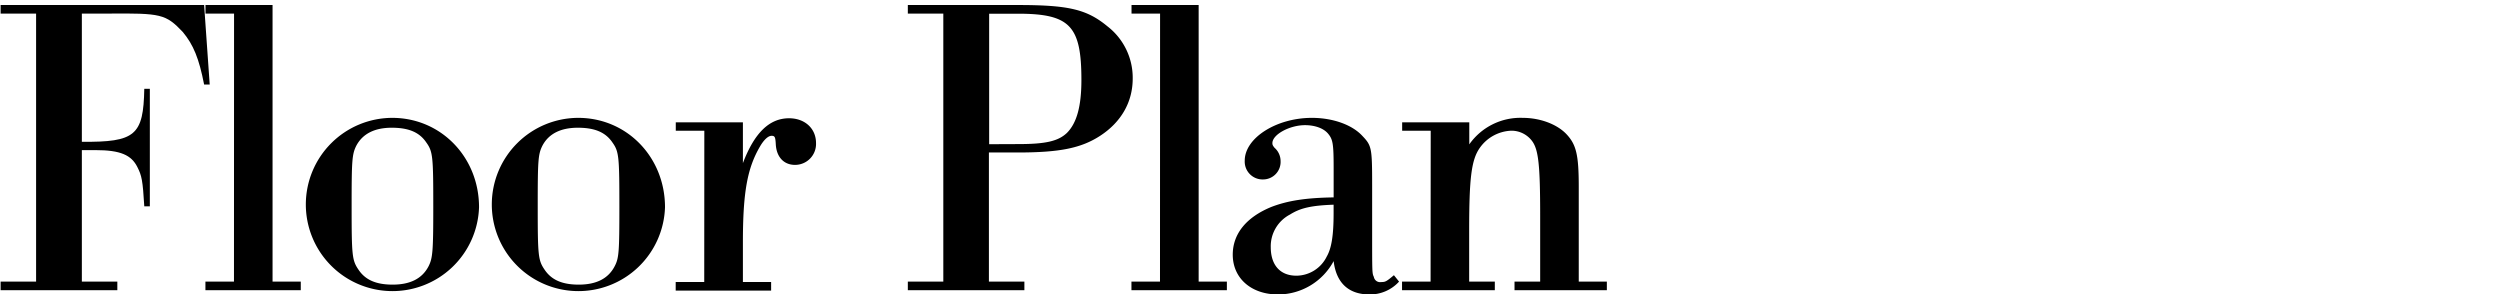
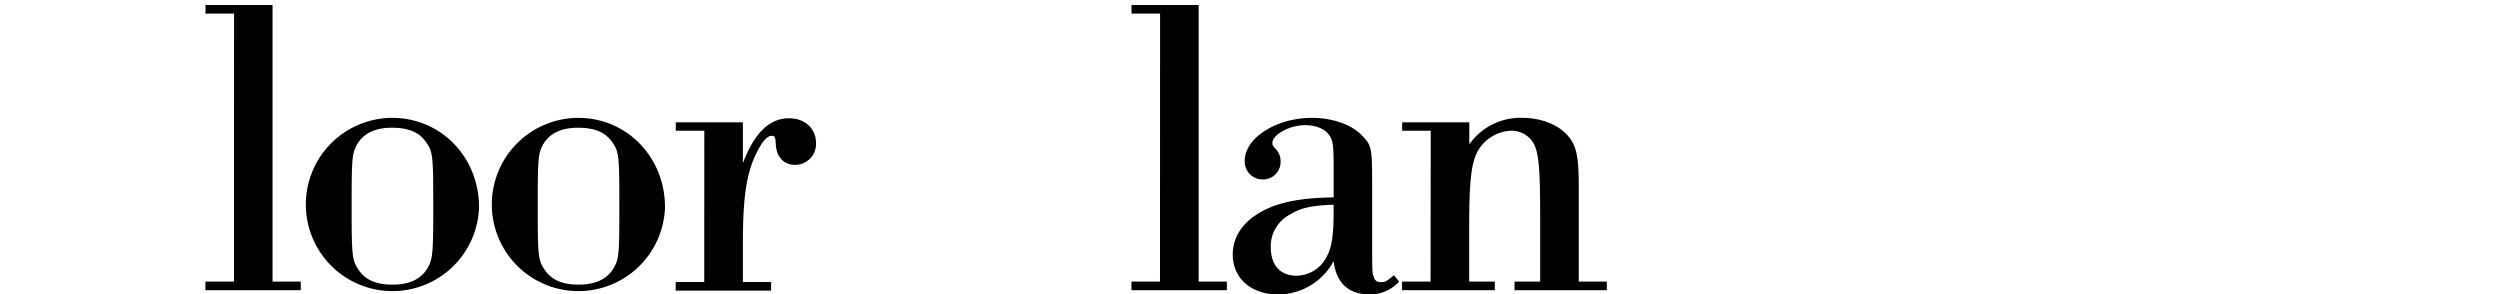
<svg xmlns="http://www.w3.org/2000/svg" viewBox="0 0 613 72.2">
  <defs>
    <style>.cls-1{fill:none;}</style>
  </defs>
  <g id="レイヤー_2" data-name="レイヤー 2">
    <g id="レイヤー_1-2" data-name="レイヤー 1">
      <rect class="cls-1" width="613" height="72" />
-       <path d="M8.85,3.33H.15V1.23h49.9l1.37,19.5H50.05c-1.25-6.4-2.62-9.75-5.24-12.9-4.19-4.4-5.34-4.61-18.24-4.5h-6.5V34.77c13.11.11,15.1-1.57,15.31-13h1.36V50.6H35.38C35,44.21,34.75,43.06,33.7,41c-1.47-3-4.19-4.19-10.27-4.19H20.07V69.05h8.7v2.1H.15v-2.1h8.7Z" />
      <path d="M57.39,3.33h-7V1.23H66.83V69.05h6.92v2.1H50.37v-2.1h7Z" />
      <path d="M117.46,50.81A21.24,21.24,0,1,1,96.18,28.9C108.13,28.9,117.46,38.55,117.46,50.81ZM87.37,35.72c-1.05,2.1-1.15,3.56-1.15,14.78,0,12.16.1,13.31,1.68,15.62,1.67,2.51,4.29,3.67,8.38,3.67,4.3,0,7.24-1.47,8.81-4.51,1-2,1.15-3.56,1.15-14.57,0-12.27-.1-13.52-1.68-15.73-1.67-2.51-4.29-3.66-8.49-3.66S88.94,32.78,87.37,35.72Z" />
      <path d="M163.06,50.81A21.24,21.24,0,1,1,141.78,28.9C153.73,28.9,163.06,38.55,163.06,50.81ZM133,35.72c-1.05,2.1-1.15,3.56-1.15,14.78,0,12.16.1,13.31,1.68,15.62,1.68,2.51,4.3,3.67,8.38,3.67,4.3,0,7.24-1.47,8.81-4.51,1.05-2,1.15-3.56,1.15-14.57,0-12.27-.1-13.52-1.67-15.73-1.68-2.51-4.3-3.66-8.5-3.66S134.55,32.78,133,35.72Z" />
      <path d="M172.7,32.05h-7V30h16.46v10c2.83-7.44,6.5-11,11.32-11,3.88,0,6.61,2.52,6.61,6.08a5.14,5.14,0,0,1-5.14,5.35c-2.73,0-4.51-1.89-4.72-4.93-.1-1.88-.21-2.2-1.05-2.2s-1.89,1-2.83,2.62c-3.14,5.35-4.19,11.32-4.19,23.49v9.74h6.92v2.1H165.68v-2.1h7Z" />
-       <path d="M231.3,3.33h-8.7V1.23h26.84c12.47,0,17,1,22.12,5.24a15.91,15.91,0,0,1,6.18,12.79c0,5.77-2.83,10.69-8,14.05-4.62,3-9.86,4.08-20.13,4.08h-7.13V69.05h8.7v2.1H222.6v-2.1h8.7Zm18.45,32c6.71,0,9.75-.74,11.85-2.73,2.41-2.41,3.56-6.5,3.56-13,0-13.31-2.83-16.24-15.62-16.24h-7v32Z" />
      <path d="M284.45,3.33h-7V1.23h16.46V69.05h6.92v2.1H277.43v-2.1h7Z" />
      <path d="M343.05,69.05a9.64,9.64,0,0,1-7.23,3.15c-5.14,0-8.18-2.83-8.81-8.18a15.5,15.5,0,0,1-13.63,8.18c-6.6,0-11.11-4-11.11-9.75,0-5.14,3.36-9.23,9.54-11.74,3.88-1.47,8.18-2.2,15.2-2.31V41.17c0-6-.21-7-1.36-8.39s-3.35-2.09-5.66-2.09c-3.78,0-8,2.3-8,4.4,0,.42.11.63.53,1.15A4.35,4.35,0,0,1,314,39.49,4.3,4.3,0,0,1,309.72,44a4.38,4.38,0,0,1-4.51-4.61c0-5.56,7.76-10.49,16.46-10.49,5.13,0,9.85,1.68,12.37,4.41,2.3,2.41,2.41,2.93,2.41,12.16V57c0,10,0,10,.42,10.9a1.54,1.54,0,0,0,1.78,1.26c1.05,0,1.26-.11,3.14-1.68ZM327,50.19c-5.55.2-8.17.83-10.69,2.41a8.78,8.78,0,0,0-4.72,8c0,4.41,2.31,7,6.29,7a8.35,8.35,0,0,0,7.45-4.72c1.15-2,1.67-5.14,1.67-10.59Z" />
      <path d="M350.81,32.05h-7V30h16.46V35.4a15.31,15.31,0,0,1,13.11-6.5c4.3,0,8.49,1.58,10.8,4.09s2.93,5,2.93,12.79V69.05H394v2.1H371.36v-2.1h6.29V52.91c0-12.47-.42-16.25-2-18.35a6.3,6.3,0,0,0-5.13-2.51,9.89,9.89,0,0,0-7.66,4.19c-2.09,2.94-2.62,7.45-2.62,20.34V69.05h6.29v2.1H343.78v-2.1h7Z" />
    </g>
  </g>
</svg>